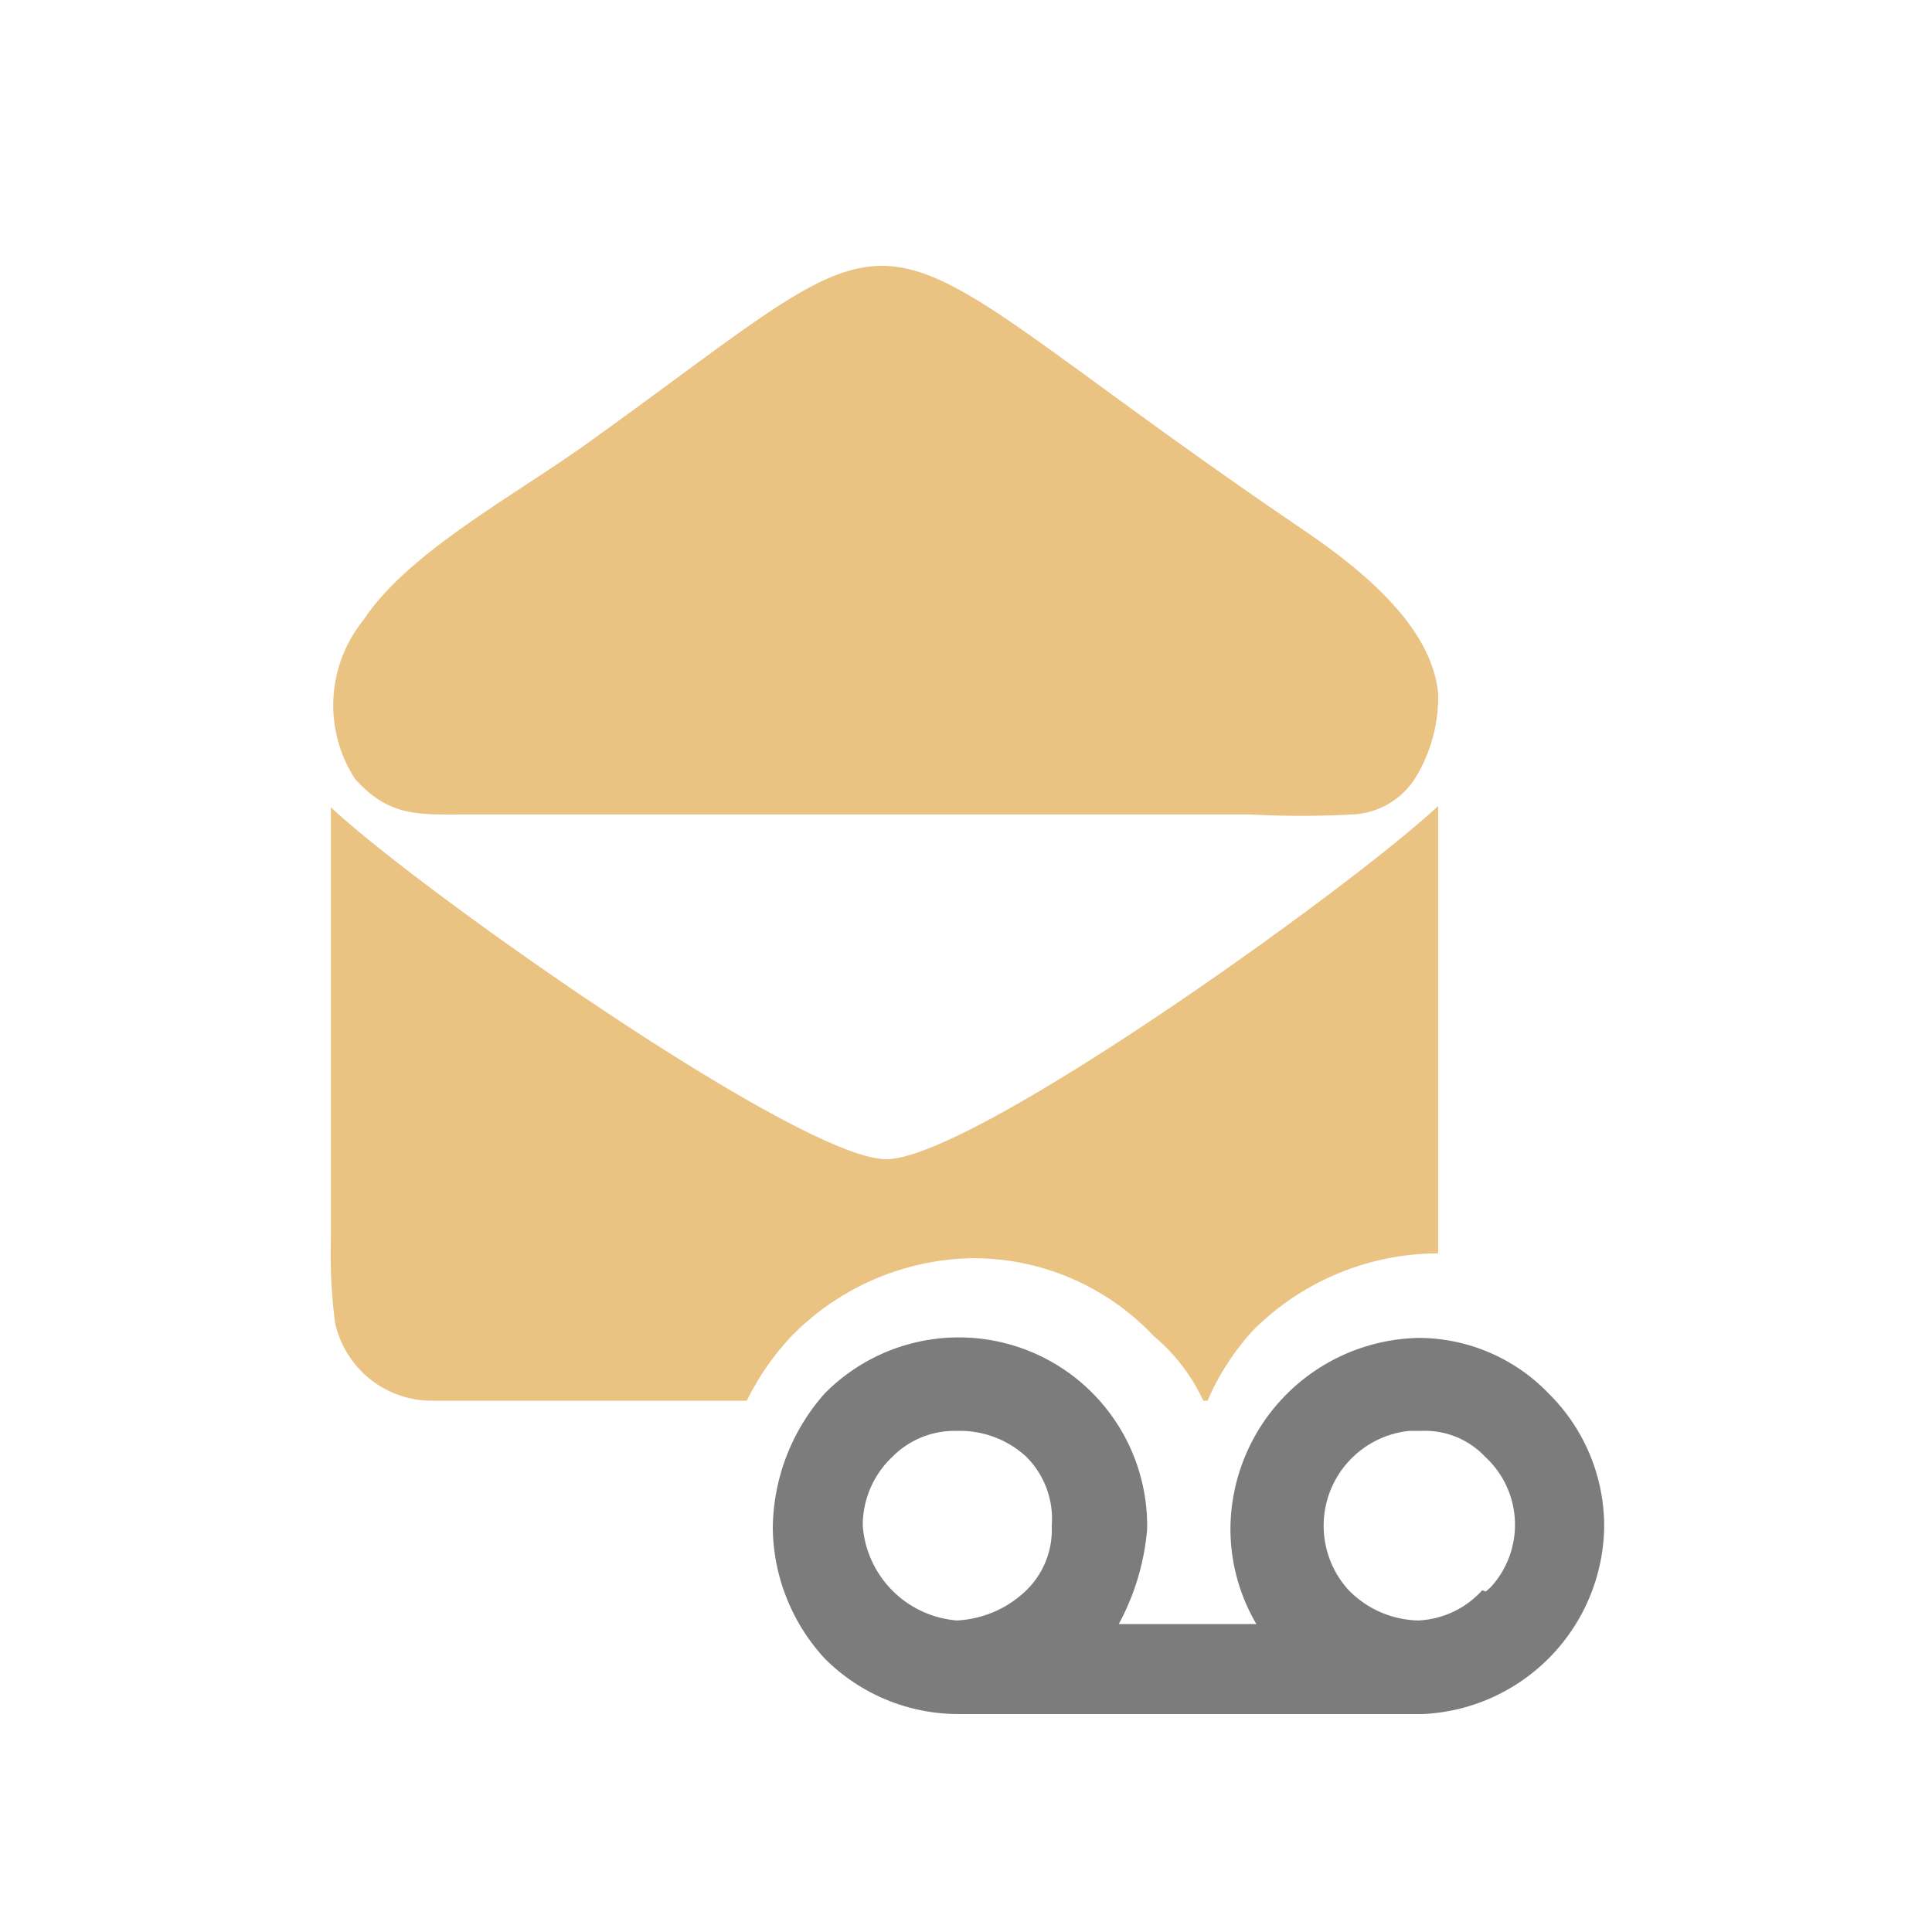
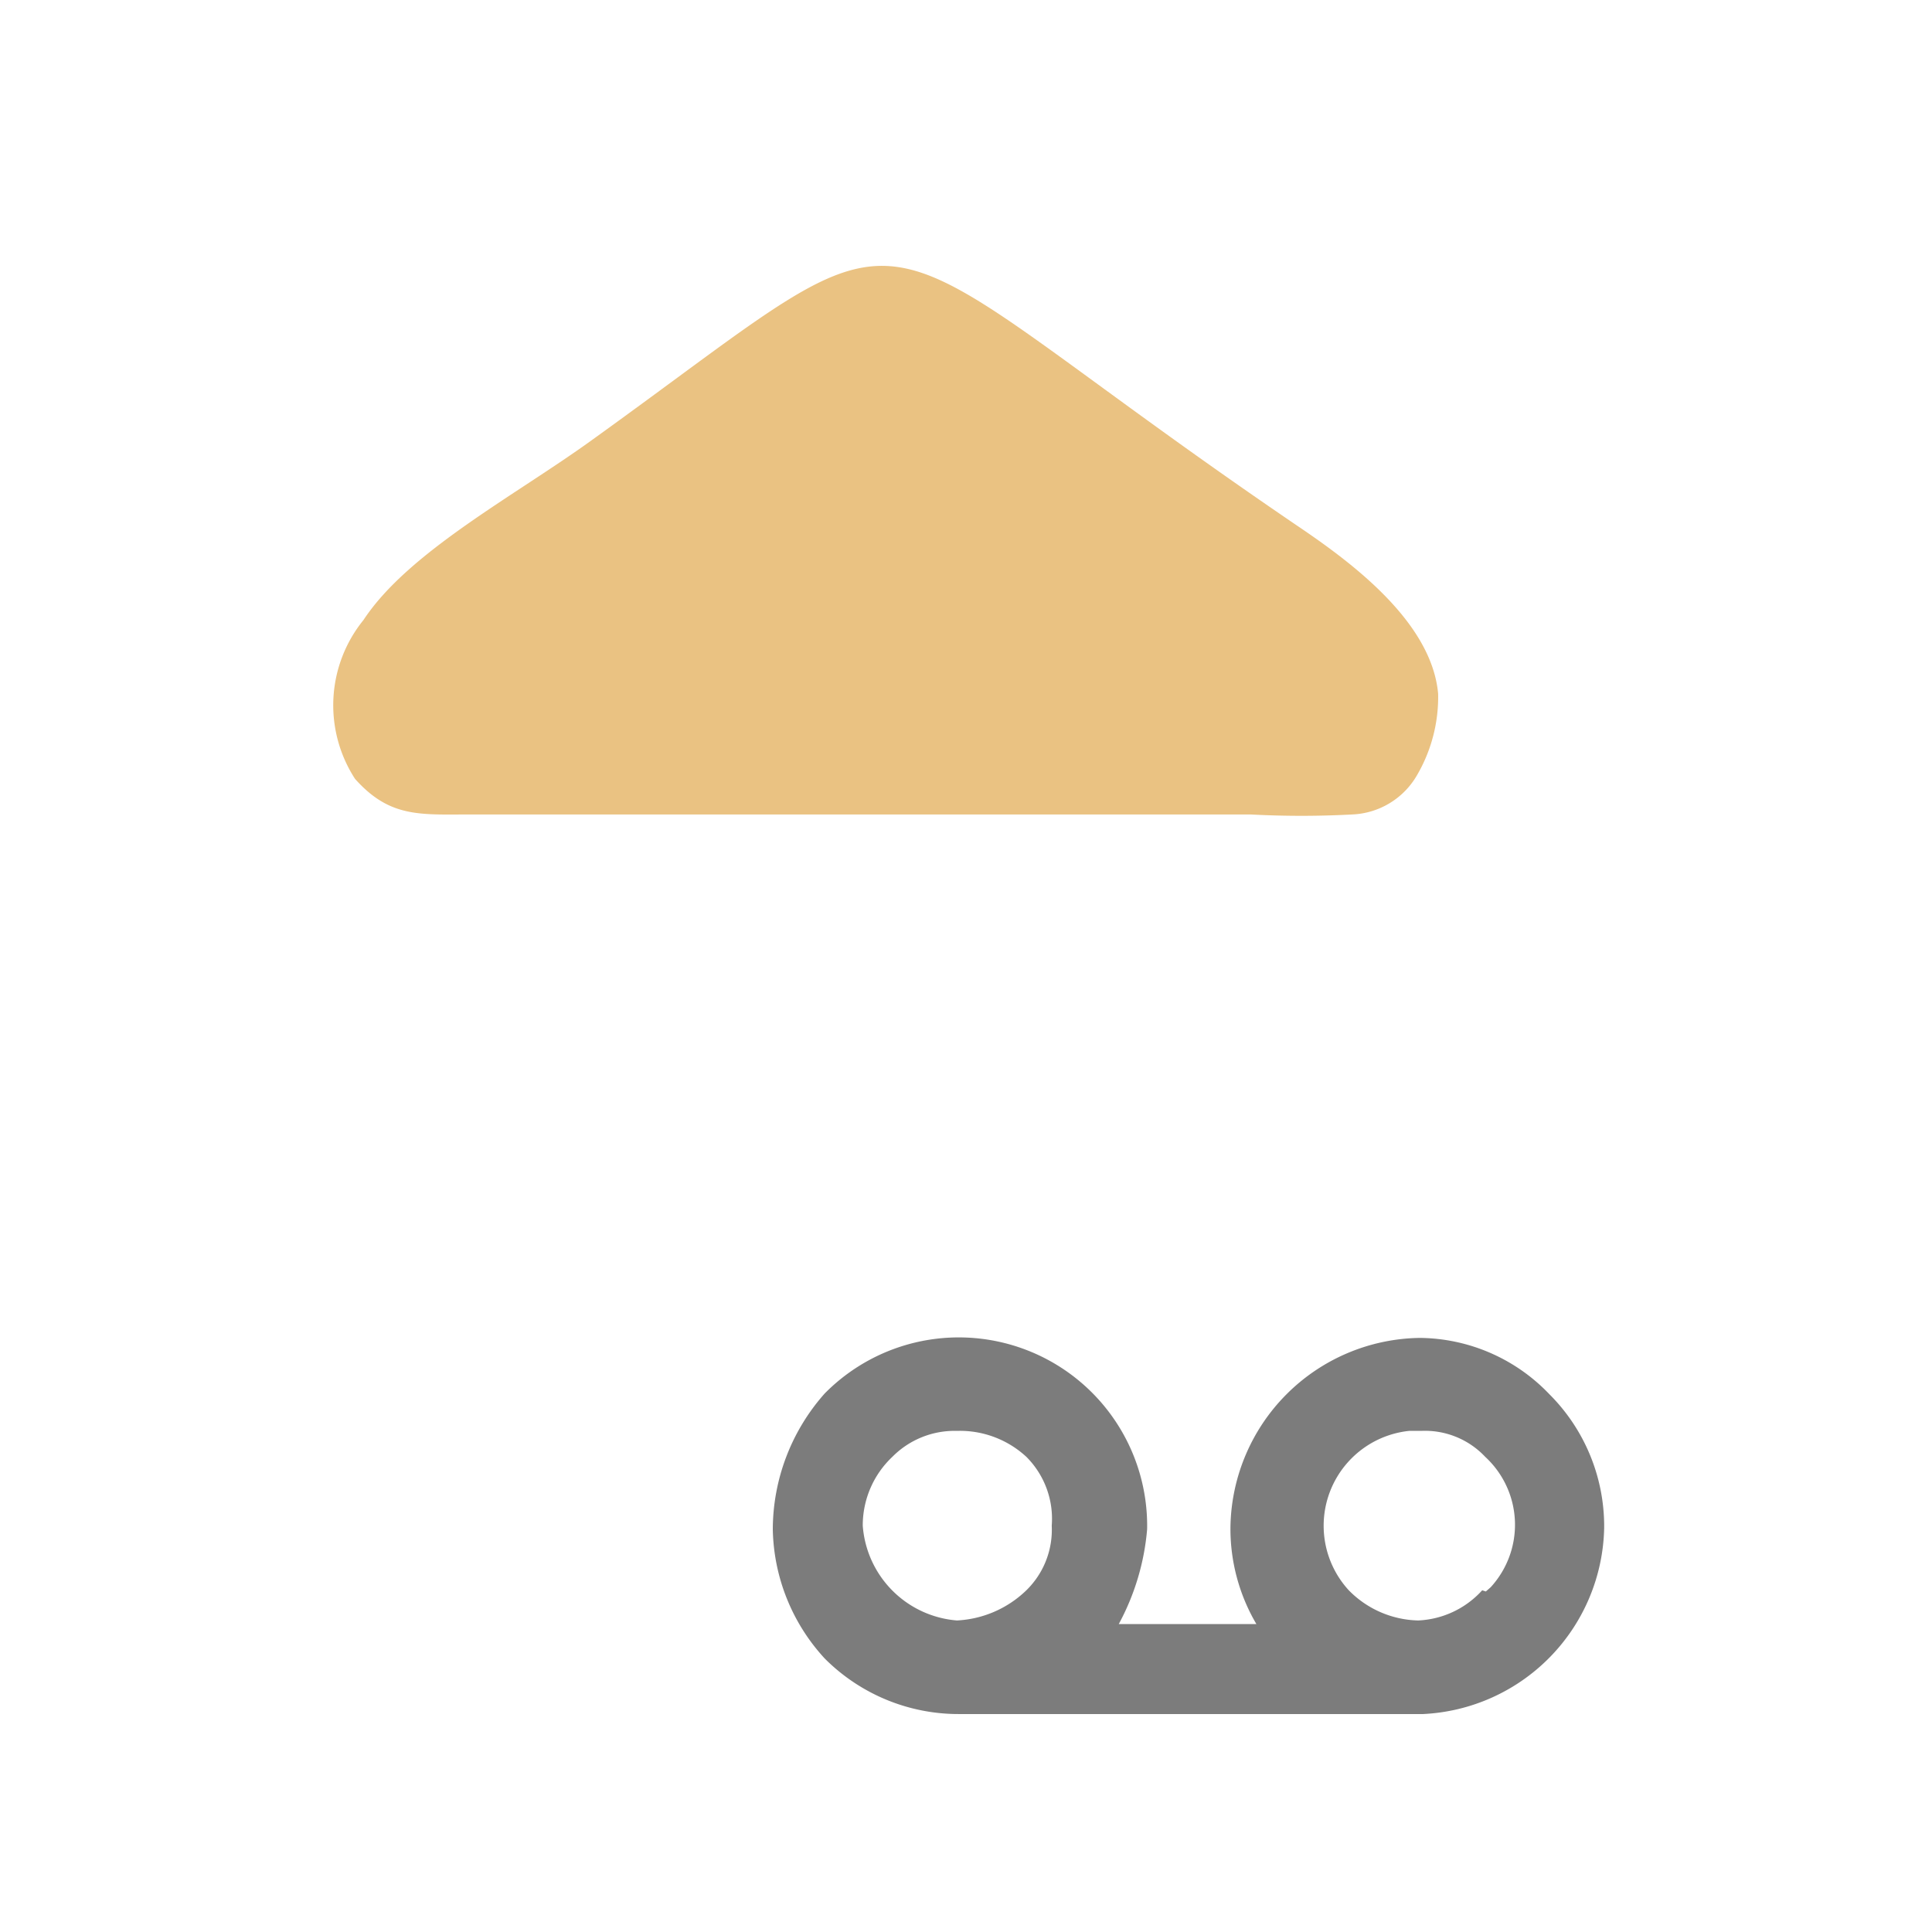
<svg xmlns="http://www.w3.org/2000/svg" viewBox="0 0 32 32">
  <path d="M22.4,13.49a1.3,1.3,0,0,0,1.07-.65,2.57,2.57,0,0,0,.35-1.35c-.11-1.22-1.5-2.22-2.36-2.8-7.7-5.24-5.78-5.63-11.63-1.42-1.28.93-3.06,1.86-3.81,3a2.24,2.24,0,0,0-.14,2.63c.58.65,1.08.59,1.93.59h12.9A15.88,15.88,0,0,0,22.4,13.49Z" style="fill:#eac282" />
  <path d="M25.66,23.09a3,3,0,0,0-2.14-.93,3.18,3.18,0,0,0-3.14,3.15,3.11,3.11,0,0,0,.43,1.59H18.53A4,4,0,0,0,19,25.33a3.12,3.12,0,0,0-5.34-2.25,3.4,3.4,0,0,0-.86,2.25,3.24,3.24,0,0,0,.86,2.14,3.13,3.13,0,0,0,2.24.92h7.67a3.15,3.15,0,0,0,3-3.08A3.09,3.09,0,0,0,25.66,23.09ZM17,26.34a1.78,1.78,0,0,1-1.15.5,1.7,1.7,0,0,1-1.56-1.57,1.56,1.56,0,0,1,.49-1.14,1.45,1.45,0,0,1,1.07-.43,1.62,1.62,0,0,1,1.15.43,1.45,1.45,0,0,1,.42,1.14A1.4,1.4,0,0,1,17,26.34Zm7.55,0a1.52,1.52,0,0,1-1.06.5,1.66,1.66,0,0,1-1.15-.5,1.58,1.58,0,0,1,1-2.64h.2a1.37,1.37,0,0,1,1.06.43,1.53,1.53,0,0,1,.09,2.16h0l-.08.07Z" style="fill:#7c7c7c" />
-   <path d="M20,23.2h-.07a3.07,3.07,0,0,0-.82-1.07,4.1,4.1,0,0,0-3-1.29,4.29,4.29,0,0,0-3,1.29,4.35,4.35,0,0,0-.74,1.07H7.19a1.64,1.64,0,0,1-1.64-1.29,8.79,8.79,0,0,1-.07-1.36V13.37c1.42,1.34,7.77,5.83,9.2,5.83s7.7-4.5,9.14-5.85v7.41h0a4.34,4.34,0,0,0-3.08,1.29A4.25,4.25,0,0,0,20,23.2Z" style="fill:#eac282" />
</svg>